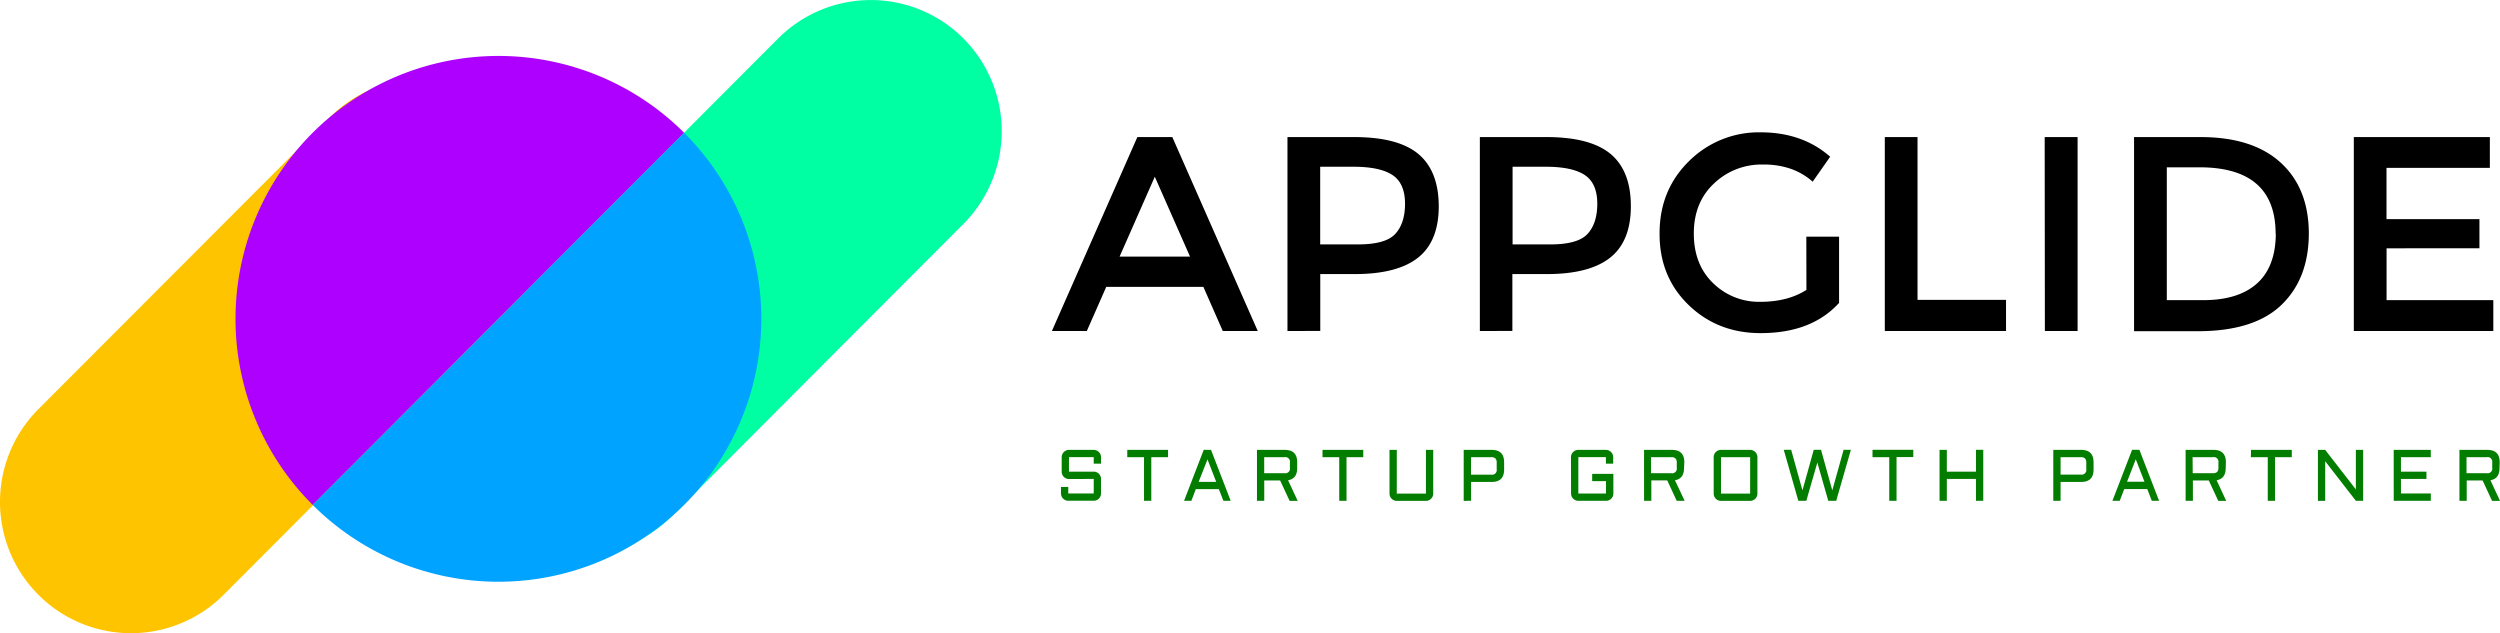
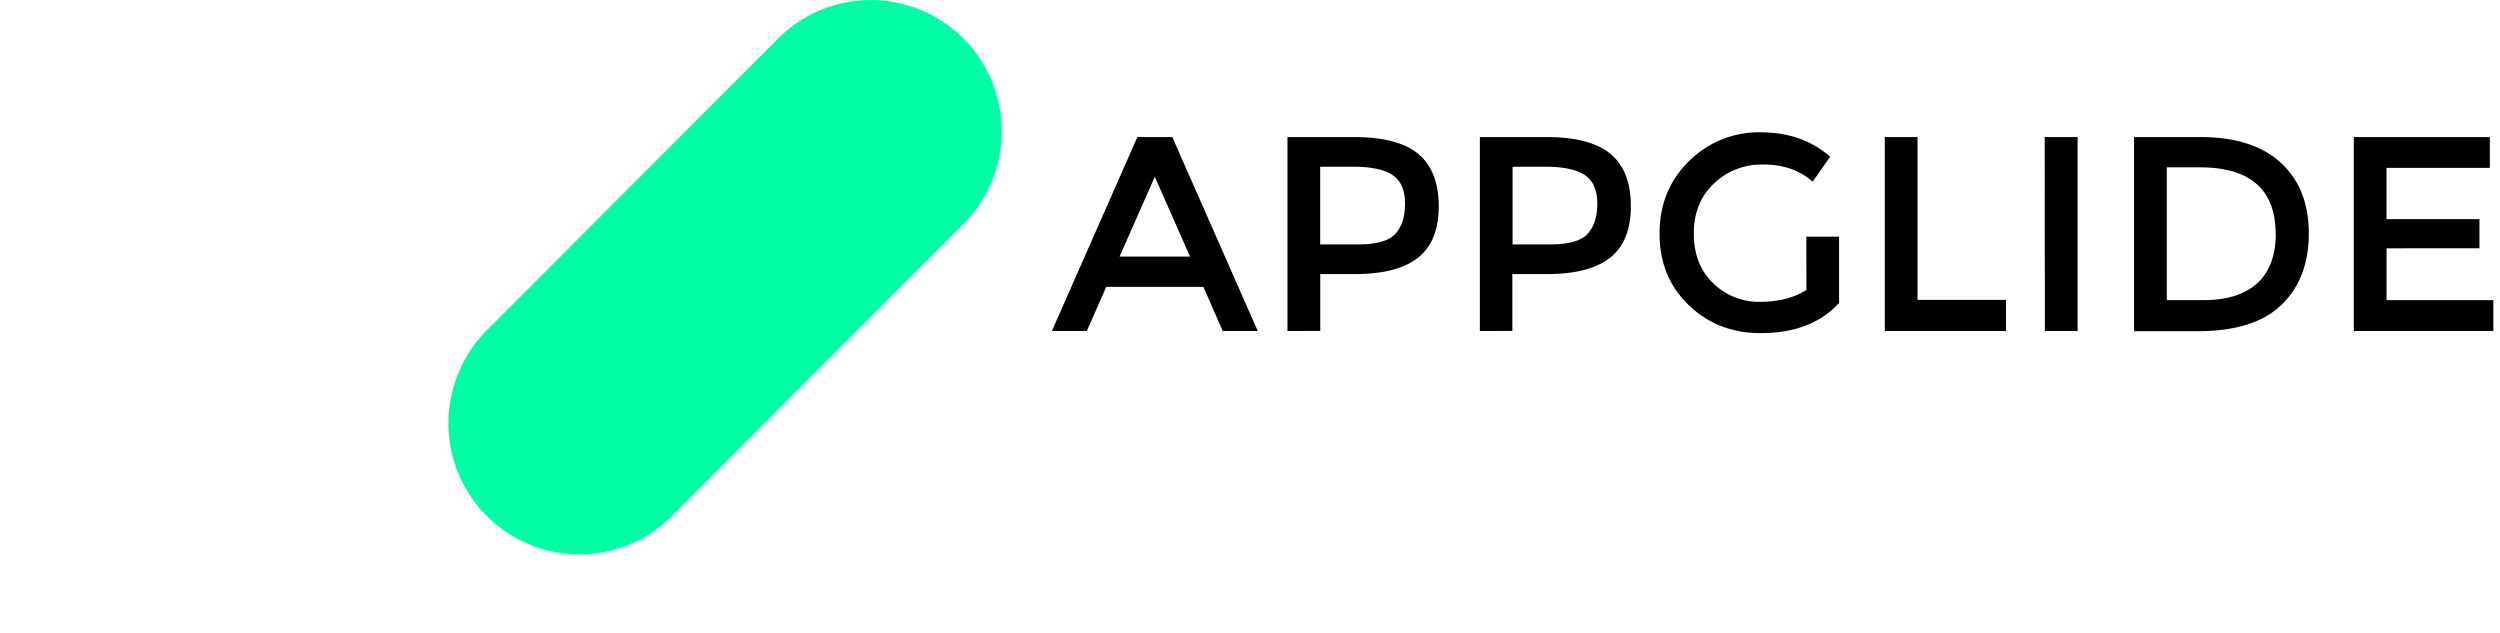
<svg xmlns="http://www.w3.org/2000/svg" id="Layer_1" data-name="Layer 1" viewBox="0 0 943.52 238.97">
  <defs>
    <style>.cls-1{fill:#00ffa3;}.cls-2{fill:#ffc400;}.cls-3{fill:#ad00ff;}.cls-4{fill:#00a3ff;}.cls-5{fill:#037d00;}</style>
  </defs>
  <path class="cls-1" d="M183.69,124.73l110-110.21a49.37,49.37,0,0,1,69.91,0h0a49.59,49.59,0,0,1,0,70L253.63,194.73a49.38,49.38,0,0,1-69.92,0h0A49.58,49.58,0,0,1,183.69,124.73Z" />
-   <path class="cls-2" d="M14.48,154.43l110-110.16a49.38,49.38,0,0,1,69.92,0h0a49.58,49.58,0,0,1,0,70L84.4,224.47a49.38,49.38,0,0,1-69.92,0h0A49.58,49.58,0,0,1,14.48,154.43Z" />
-   <path class="cls-3" d="M258.21,50.12A99.22,99.22,0,0,0,118,190.55l70.1-70.22Z" />
-   <path class="cls-4" d="M258.21,50.12A99.22,99.22,0,1,1,118,190.55l70.11-70.22Z" />
  <path d="M417.51,108.26l-7.33,16.65H397l32.25-73.18h13.19l32.24,73.18H461.48l-7.32-16.65Zm31.62-11.41L435.83,66.7,422.54,96.85ZM511,51.73q16.65,0,24.29,6.38T543,77.79q0,13.3-7.85,19.48t-23.87,6.17h-13v21.47H485.9V51.73Zm1.57,40.51q10.26,0,13.93-3.87c2.51-2.66,3.77-6.49,3.77-11.52s-1.57-8.69-4.72-10.78-8.06-3.14-14.76-3.14H498.25V92.24Zm71-40.51q16.64,0,24.28,6.38t7.65,19.68q0,13.3-7.85,19.48t-23.87,6.17h-13v21.47H558.51V51.73Zm1.57,40.51q10.26,0,13.92-3.87c2.51-2.66,3.77-6.49,3.77-11.52s-1.57-8.69-4.71-10.78-8.06-3.14-14.76-3.14H570.86V92.24Zm96.58-2.93h12.36v25q-10.36,11.42-29.63,11.41-16.23,0-27.22-10.68t-10.89-27q0-16.32,11.1-27.22a37.34,37.34,0,0,1,27-10.88q15.81,0,26.28,9.21l-6.6,9.42a24.72,24.72,0,0,0-8.69-5,31,31,0,0,0-10-1.47,25.89,25.89,0,0,0-18.63,7.22q-7.55,7.13-7.54,18.85t7.33,18.74a24.67,24.67,0,0,0,17.69,7q10.47,0,17.48-4.5Zm29.62,35.6V51.73h12.35v61.45h33.4v11.73Zm60.34-73.18H784.1v73.18H771.75Zm58.79,0q19.68,0,30.25,9.63T871.37,88q0,17.05-10.26,27t-31.41,10H805.41V51.73Zm28.37,36.53q0-25.12-28.79-25.12H817.77v50.14h13.71q13.29,0,20.31-6.28T858.91,88.26Zm80.85-36.53V63.35h-39V82.71h35.07v11H900.71v19.57H941v11.63H888.35V51.73Z" />
-   <path class="cls-5" d="M403.44,180.79a2.63,2.63,0,0,1-1.07-.22,2.91,2.91,0,0,1-.87-.59,2.73,2.73,0,0,1-.59-.87,2.63,2.63,0,0,1-.22-1.07v-5.5a2.52,2.52,0,0,1,.22-1.06,2.67,2.67,0,0,1,.59-.88,2.91,2.91,0,0,1,.87-.59,2.63,2.63,0,0,1,1.07-.22h9.34a2.52,2.52,0,0,1,1.06.22,2.88,2.88,0,0,1,.89.59,2.73,2.73,0,0,1,.8,1.94V175h-2.75v-2.48h-9.34V178h9.34a2.67,2.67,0,0,1,1.06.21,2.88,2.88,0,0,1,.89.59,2.71,2.71,0,0,1,.59.89,2.67,2.67,0,0,1,.21,1.06v5.49a2.8,2.8,0,0,1-.21,1.07,2.74,2.74,0,0,1-1.48,1.46,2.52,2.52,0,0,1-1.06.22h-9.61a2.63,2.63,0,0,1-1.07-.22,2.79,2.79,0,0,1-1.46-1.46,2.81,2.81,0,0,1-.22-1.07v-2.47h2.75v2.47h9.61v-5.49Zm22-11h15.39v2.75h-6.32V189h-2.75V172.54h-6.32Zm31.61,0L464.47,189h-2.75L460,184.6h-8.68L449.63,189h-2.75l7.42-19.24Zm-4.67,12.06H459l-3.28-8.48Zm37.19-5.19q0,4-3.43,4.59l3.62,7.78h-3.05l-3.57-7.69h-6V189h-2.75V169.79H484.9c3.12,0,4.67,1.56,4.67,4.68Zm-12.45,1.93h7.63a1.76,1.76,0,0,0,2.07-2.07V174.6a1.76,1.76,0,0,0-2.07-2.06h-7.63Zm22-8.8h15.39v2.75h-6.32V189h-2.75V172.54h-6.32Zm25.29,0h2.75v16.49h11V169.79h2.75v16.49a2.8,2.8,0,0,1-.21,1.07,2.94,2.94,0,0,1-.6.87,2.67,2.67,0,0,1-.88.59,2.55,2.55,0,0,1-1.06.22h-11a2.6,2.6,0,0,1-1.07-.22,2.67,2.67,0,0,1-.88-.59,2.91,2.91,0,0,1-.59-.87,2.8,2.8,0,0,1-.21-1.07Zm28,19.24V169.79H563q4.66,0,4.67,4.68v2.74q0,4.68-4.67,4.68H555.2V189Zm2.75-9.89h7.63a1.76,1.76,0,0,0,2.07-2.07V174.6a2.18,2.18,0,0,0-.48-1.58,2.21,2.21,0,0,0-1.59-.48H555.2Zm37.73-6.6a2.52,2.52,0,0,1,.22-1.06,2.67,2.67,0,0,1,.59-.88,2.91,2.91,0,0,1,.87-.59,2.63,2.63,0,0,1,1.07-.22h10.44a2.52,2.52,0,0,1,1.06.22,2.88,2.88,0,0,1,.89.59,2.73,2.73,0,0,1,.8,1.94V175h-2.75v-2.48H595.68v13.74h10.44v-4.67H600.9v-2.75h8v7.42a2.8,2.8,0,0,1-.21,1.07,2.74,2.74,0,0,1-1.48,1.46,2.52,2.52,0,0,1-1.06.22H595.68a2.63,2.63,0,0,1-1.07-.22,2.79,2.79,0,0,1-1.46-1.46,2.63,2.63,0,0,1-.22-1.07Zm42.68,4.12q0,4-3.43,4.59L635.8,189h-3l-3.57-7.69h-6V189h-2.75V169.79h10.53q4.66,0,4.67,4.68Zm-12.45,1.93h7.63a1.76,1.76,0,0,0,2.07-2.07V174.6a2.18,2.18,0,0,0-.48-1.58,2.21,2.21,0,0,0-1.59-.48h-7.63Zm40.14,7.69a2.8,2.8,0,0,1-.21,1.07,2.76,2.76,0,0,1-.6.87,2.67,2.67,0,0,1-.88.59,2.52,2.52,0,0,1-1.06.22h-11a2.6,2.6,0,0,1-1.07-.22,2.67,2.67,0,0,1-.88-.59,2.91,2.91,0,0,1-.59-.87,2.8,2.8,0,0,1-.21-1.07V172.54a2.67,2.67,0,0,1,.21-1.06,2.74,2.74,0,0,1,1.47-1.47,2.6,2.6,0,0,1,1.07-.22h11a2.52,2.52,0,0,1,1.06.22,2.83,2.83,0,0,1,.88.59,2.68,2.68,0,0,1,.81,1.94Zm-13.74-13.74v13.74h11V172.54ZM678.7,189l-5.5-19.24H676l4.26,15.31,4.26-15.31h2.75l4.25,15.31,4.27-15.31h2.75L693,189h-3l-4.12-14.43L681.72,189Zm28-19.24h15.39v2.75h-6.32V189h-2.75V172.54h-6.32Zm41.8,0V189h-2.75v-8.24h-11V189H732V169.79h2.75V178h11v-8.25ZM774.93,189V169.79h10.53q4.66,0,4.67,4.68v2.74q0,4.68-4.67,4.68h-7.78V189Zm2.75-9.89h7.63a1.77,1.77,0,0,0,2.07-2.07V174.6a2.14,2.14,0,0,0-.49-1.58,2.16,2.16,0,0,0-1.58-.48h-7.63Zm29.75-9.35L814.85,189H812.1l-1.7-4.43h-8.68L800,189h-2.75l7.42-19.24Zm-4.67,12.06h6.58l-3.28-8.48ZM840,176.66q0,4-3.43,4.59l3.62,7.78h-3l-3.57-7.69h-6V189h-2.75V169.79h10.53c3.12,0,4.67,1.56,4.67,4.68Zm-12.45,1.93h7.64a2.18,2.18,0,0,0,1.58-.48,2.21,2.21,0,0,0,.48-1.59V174.6a1.75,1.75,0,0,0-2.06-2.06H827.5Zm22-8.8h15.39v2.75h-6.32V189h-2.75V172.54H849.5Zm28,19.24h-2.75V169.79h2.75l11.57,14.92V169.79h2.75V189h-2.75l-11.57-14.92Zm25.85-19.24h14v2.75H906.14V178h9.62v2.75h-9.62v5.49h11.27V189h-14Zm39.94,6.87q0,4-3.43,4.59l3.62,7.78h-3l-3.57-7.69h-6V189h-2.75V169.79h10.53c3.12,0,4.67,1.56,4.67,4.68Zm-12.45,1.93h7.63a1.76,1.76,0,0,0,2.07-2.07V174.6a1.76,1.76,0,0,0-2.07-2.06h-7.63Z" />
</svg>